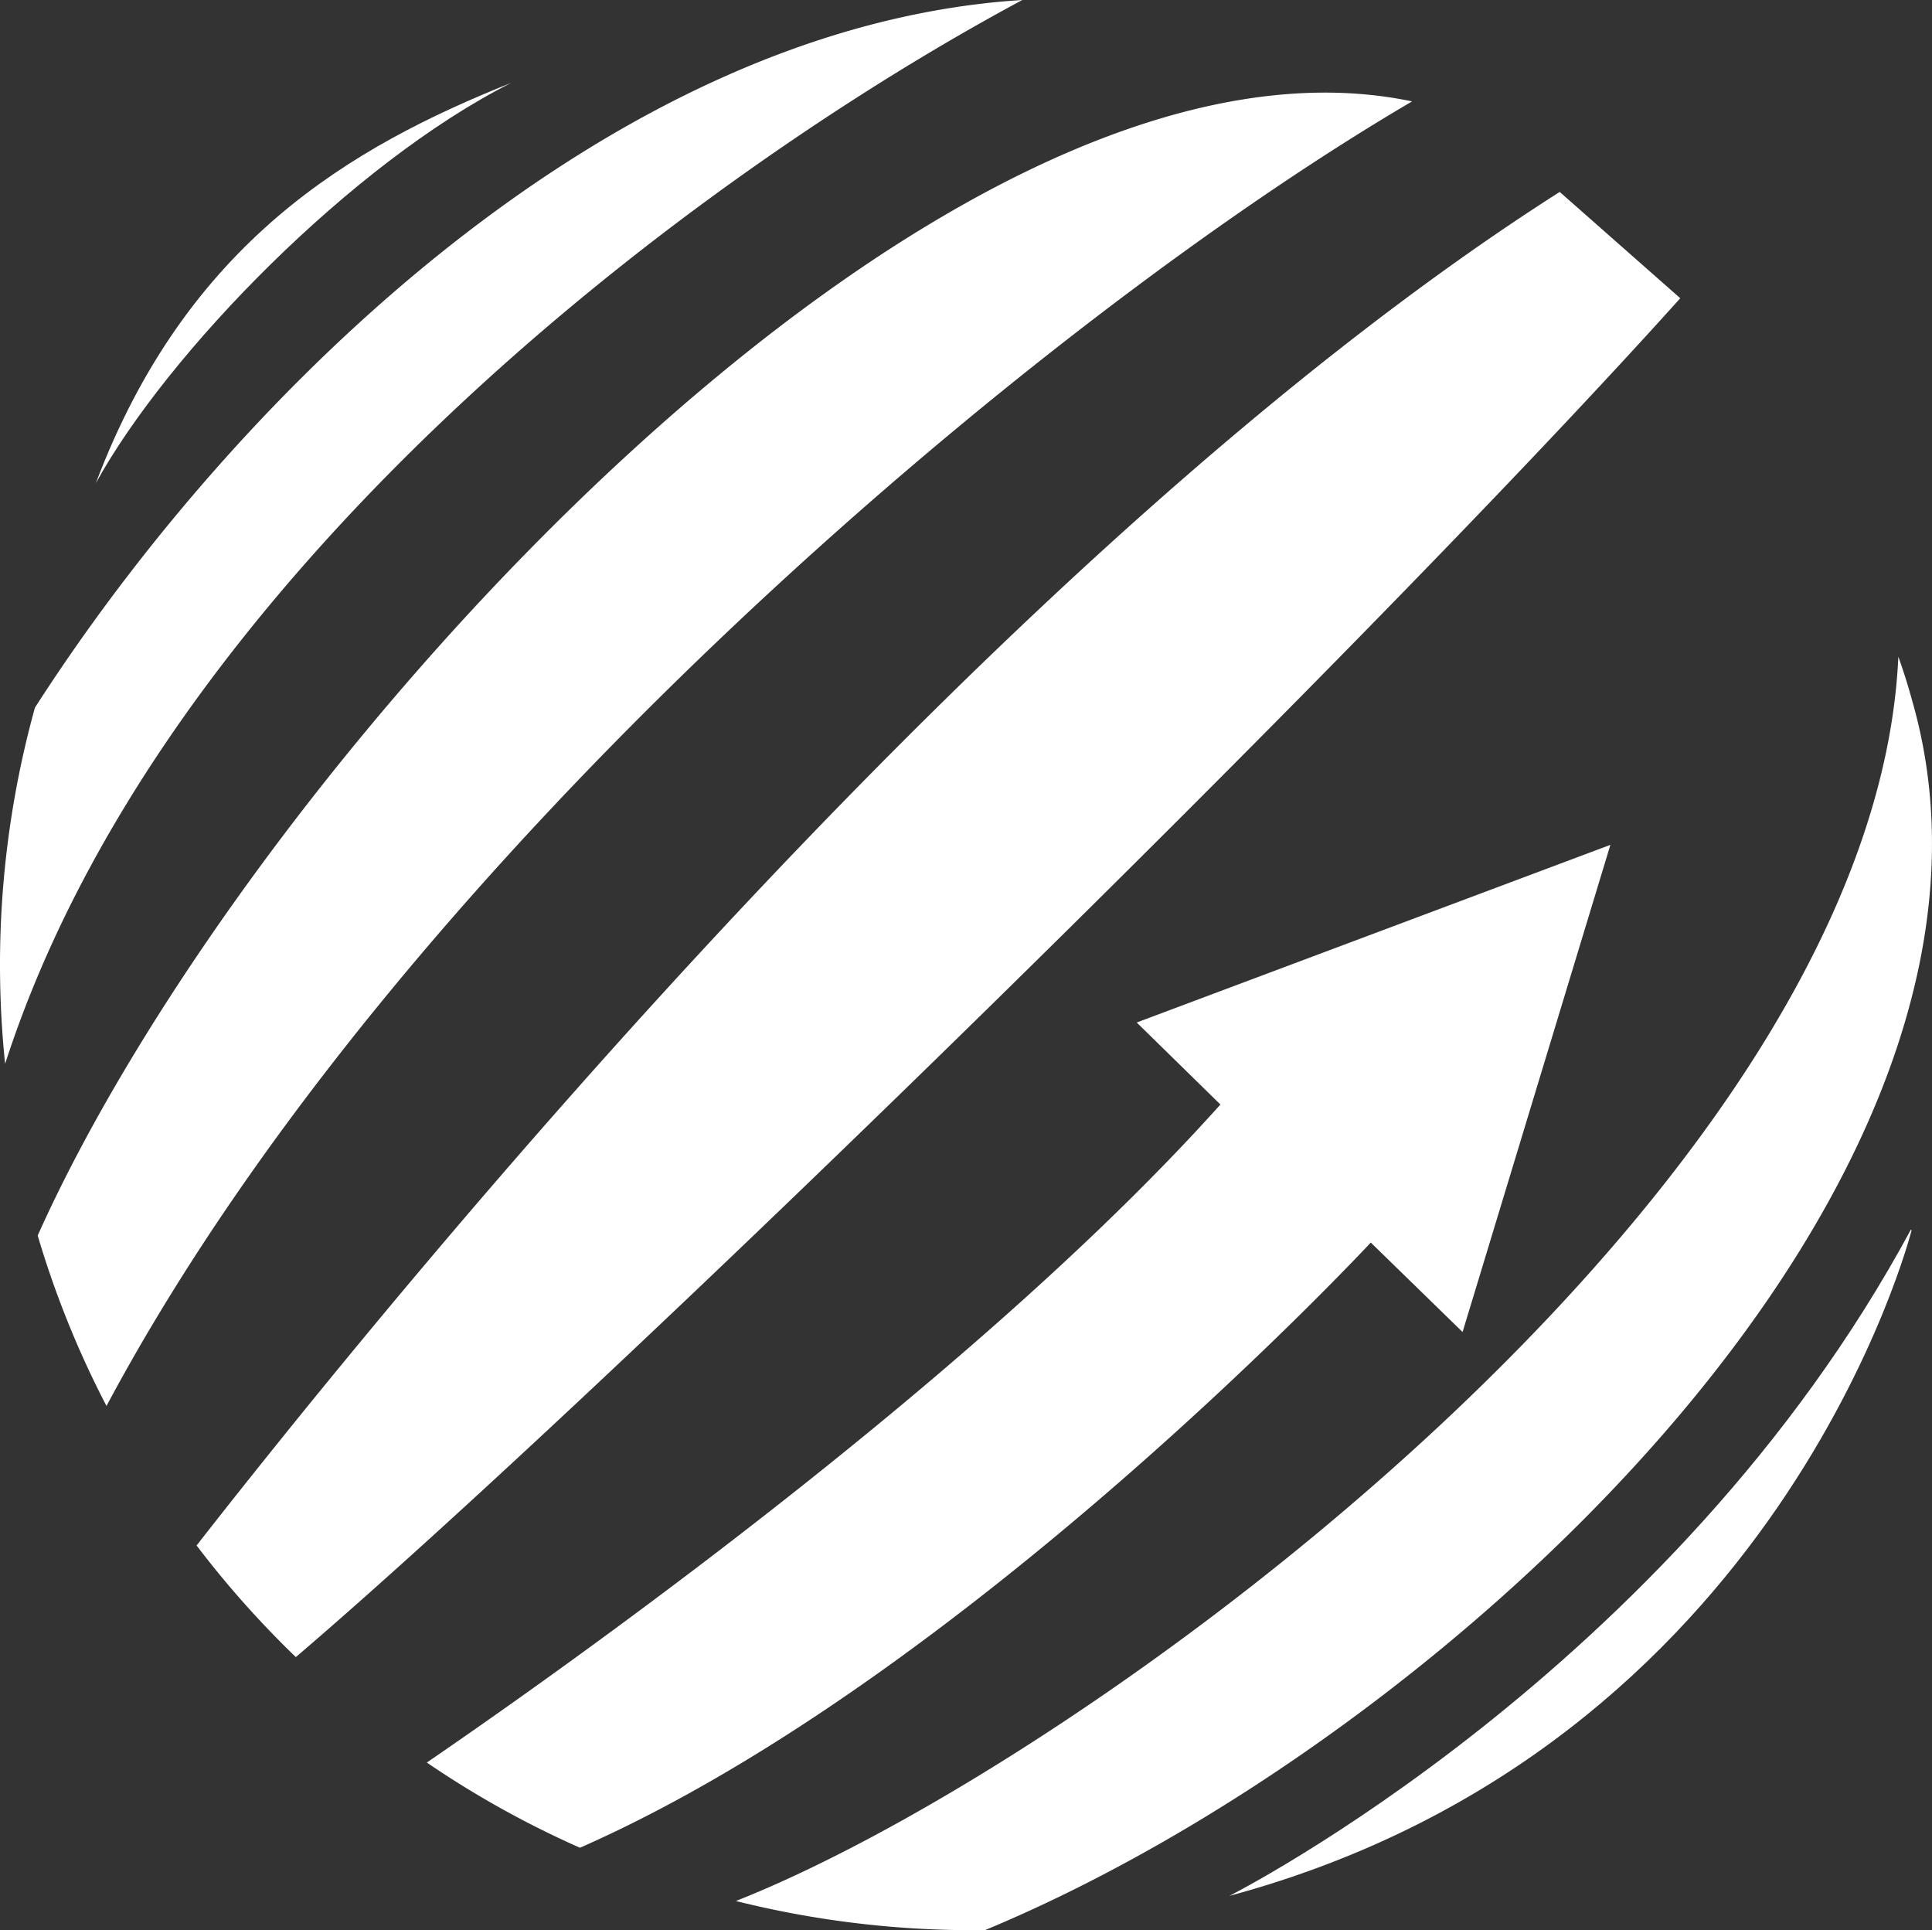
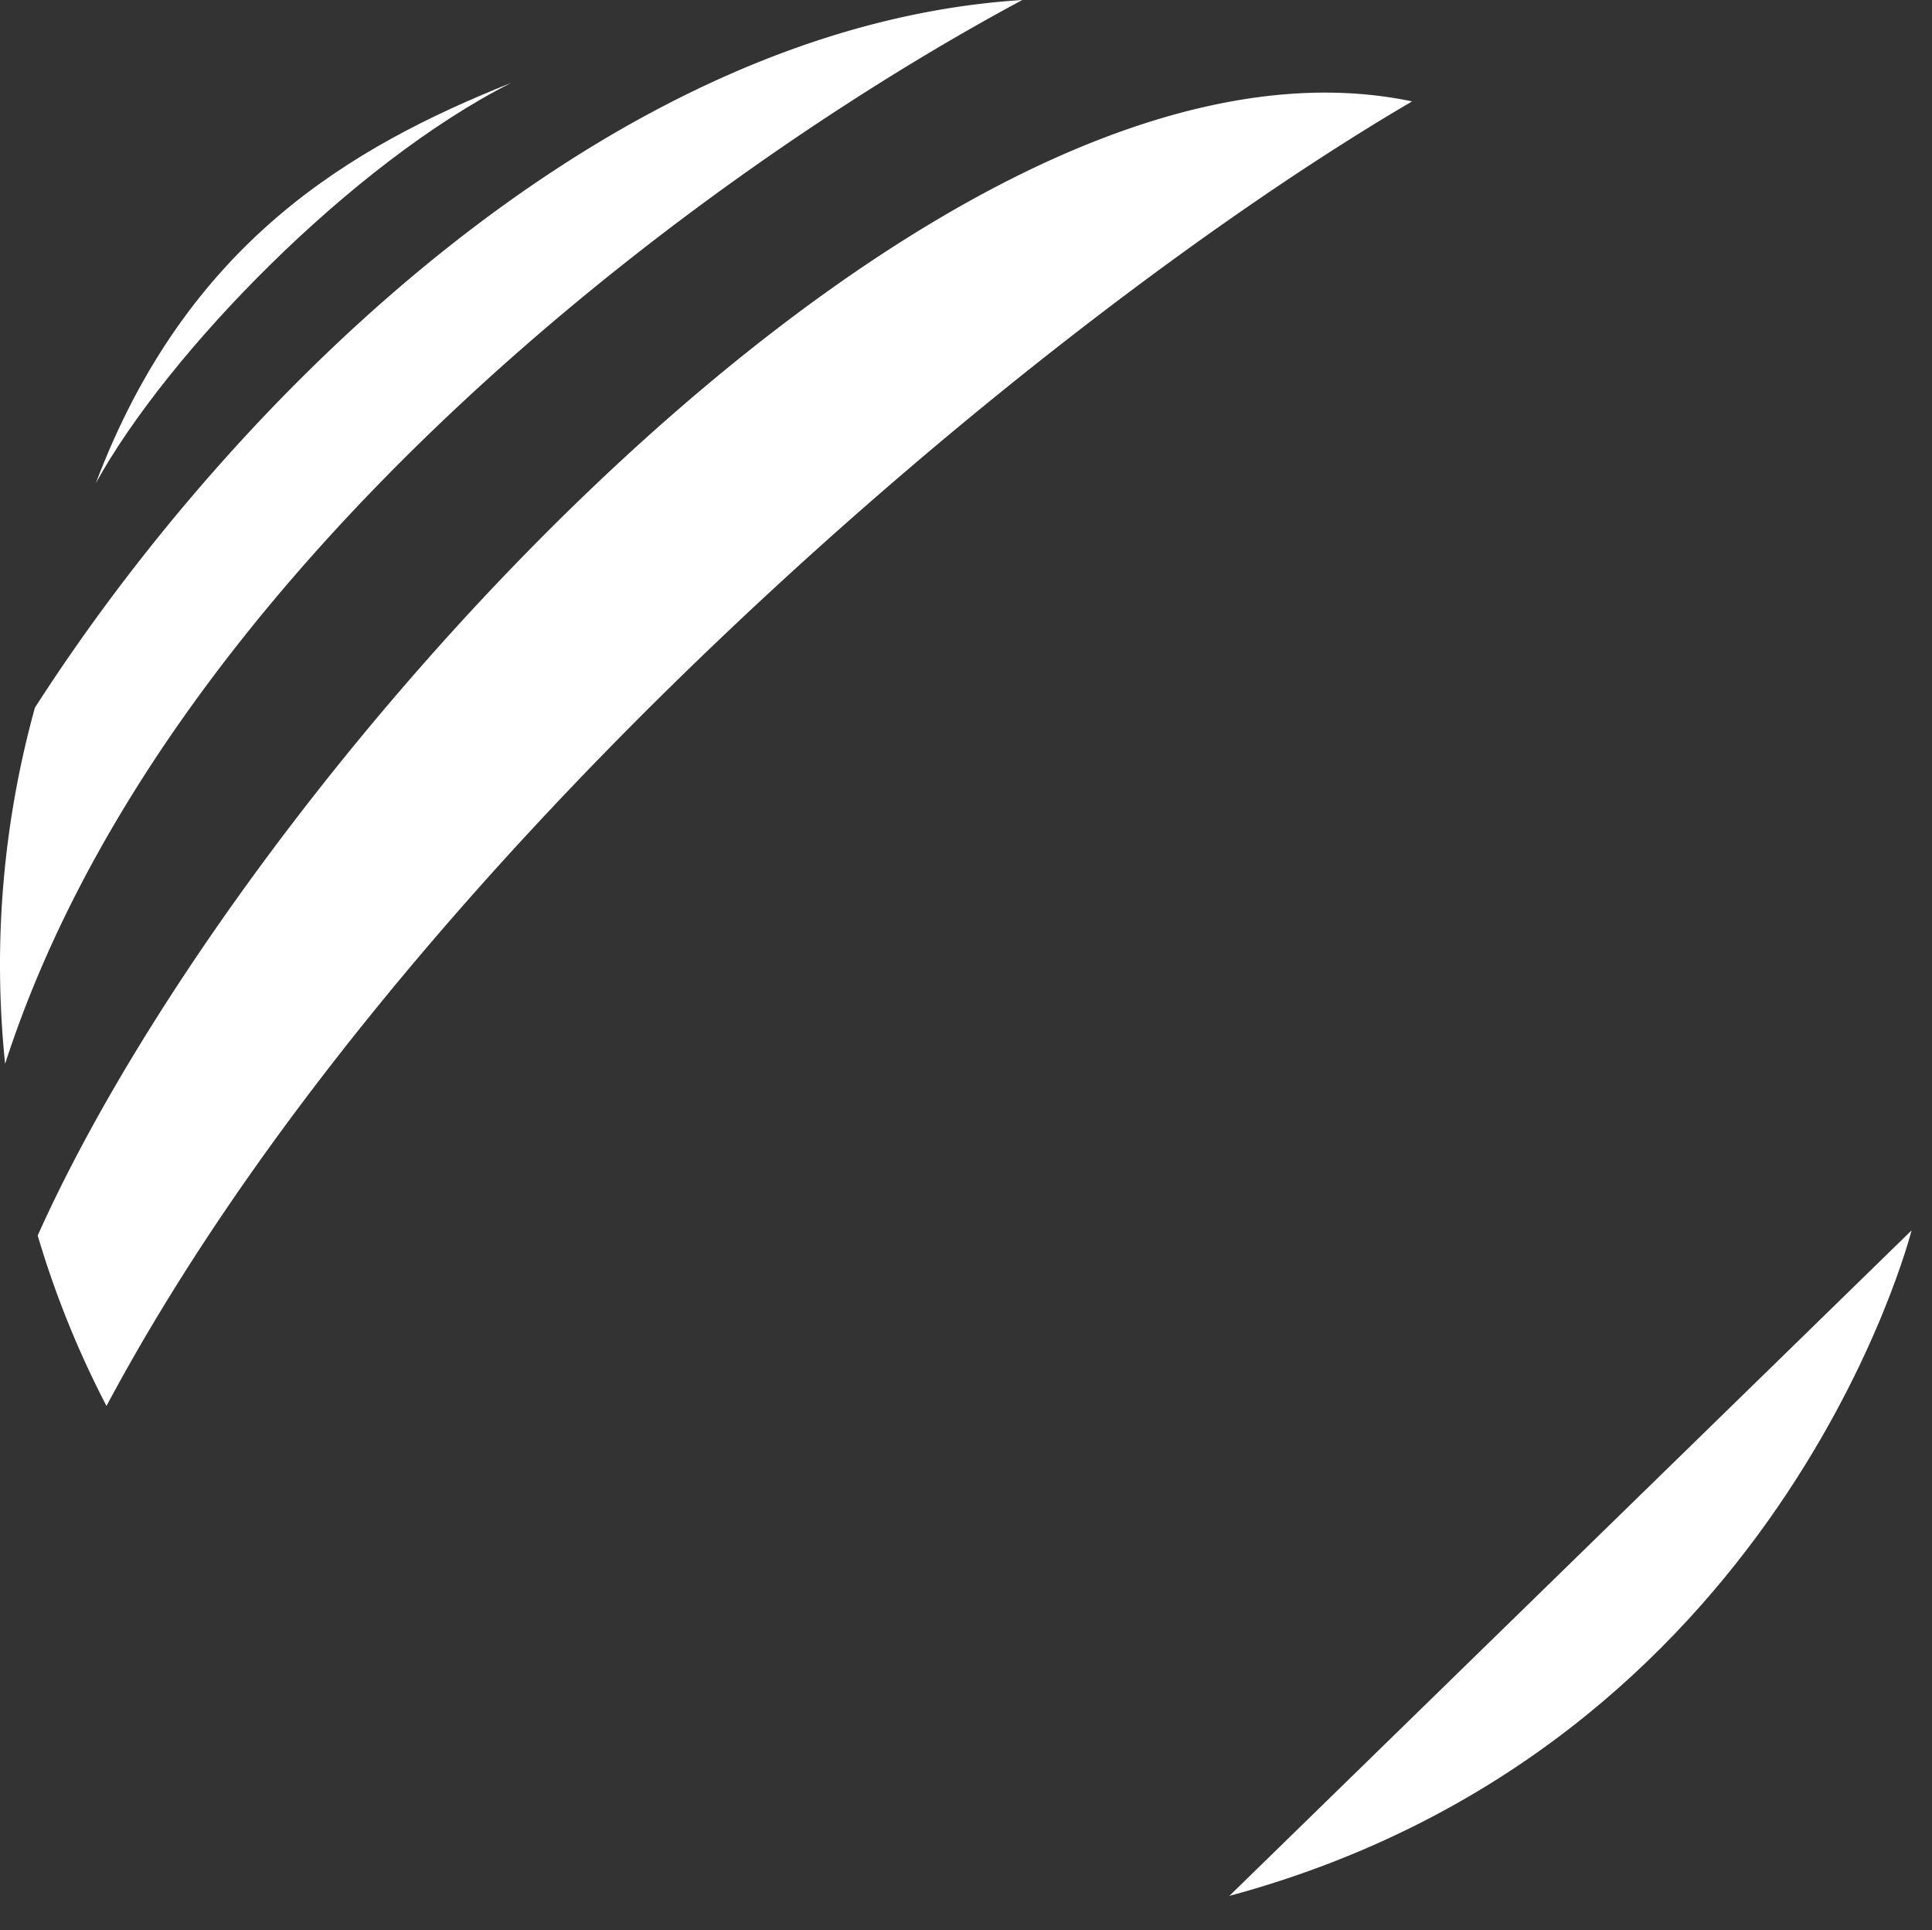
<svg xmlns="http://www.w3.org/2000/svg" viewBox="0 0 90.71 90.61">
  <rect x="0" y="0" width="90.71" height="90.61" fill="#333333" stroke="none" />
  <defs>
    <style>.cls-1{fill:#fff;}</style>
  </defs>
  <g id="Layer_2" data-name="Layer 2">
    <g id="Layer_1-2" data-name="Layer 1">
      <path class="cls-1" d="M48,0C32.39,8.37,7.66,27,.24,49.94a45.22,45.22,0,0,1,1.4-16.72h0C11.17,18.38,28.74,1.21,48,0" />
      <path class="cls-1" d="M66.3,4.76C48.71,15.06,18.68,40.37,5,66a44.82,44.82,0,0,1-3.23-8h0C11.54,36.18,44.05.09,66.3,4.76" />
-       <path class="cls-1" d="M78.89,14c-15,16.7-50.53,51.43-65,63.79a45.55,45.55,0,0,1-4.66-5.24c10.16-13,38.05-47,64-63.54Z" />
-       <path class="cls-1" d="M75.61,39.66,68.67,62.53l-4.31-4.2s-19,20.43-37.13,28.41a45.18,45.18,0,0,1-7.19-4C28.13,77.2,46.35,64.07,57.3,51.85L53.37,48Z" />
-       <path class="cls-1" d="M89.79,32.93c6.39,22.4-21.86,48.68-43.55,57.68h-.48a46,46,0,0,1-11.21-1.37C51,82.76,88,55.7,89.13,30.83q.36,1,.66,2.1" />
      <path class="cls-1" d="M24,3.89c-7.51,3-15.22,7.47-19.5,18.79C7.88,16.54,16.55,7.65,24,3.89" />
-       <path class="cls-1" d="M89.75,57.76S83.65,82,57.72,89c0,0,20.79-10.5,32-31.28" />
+       <path class="cls-1" d="M89.75,57.76S83.65,82,57.72,89" />
    </g>
  </g>
</svg>